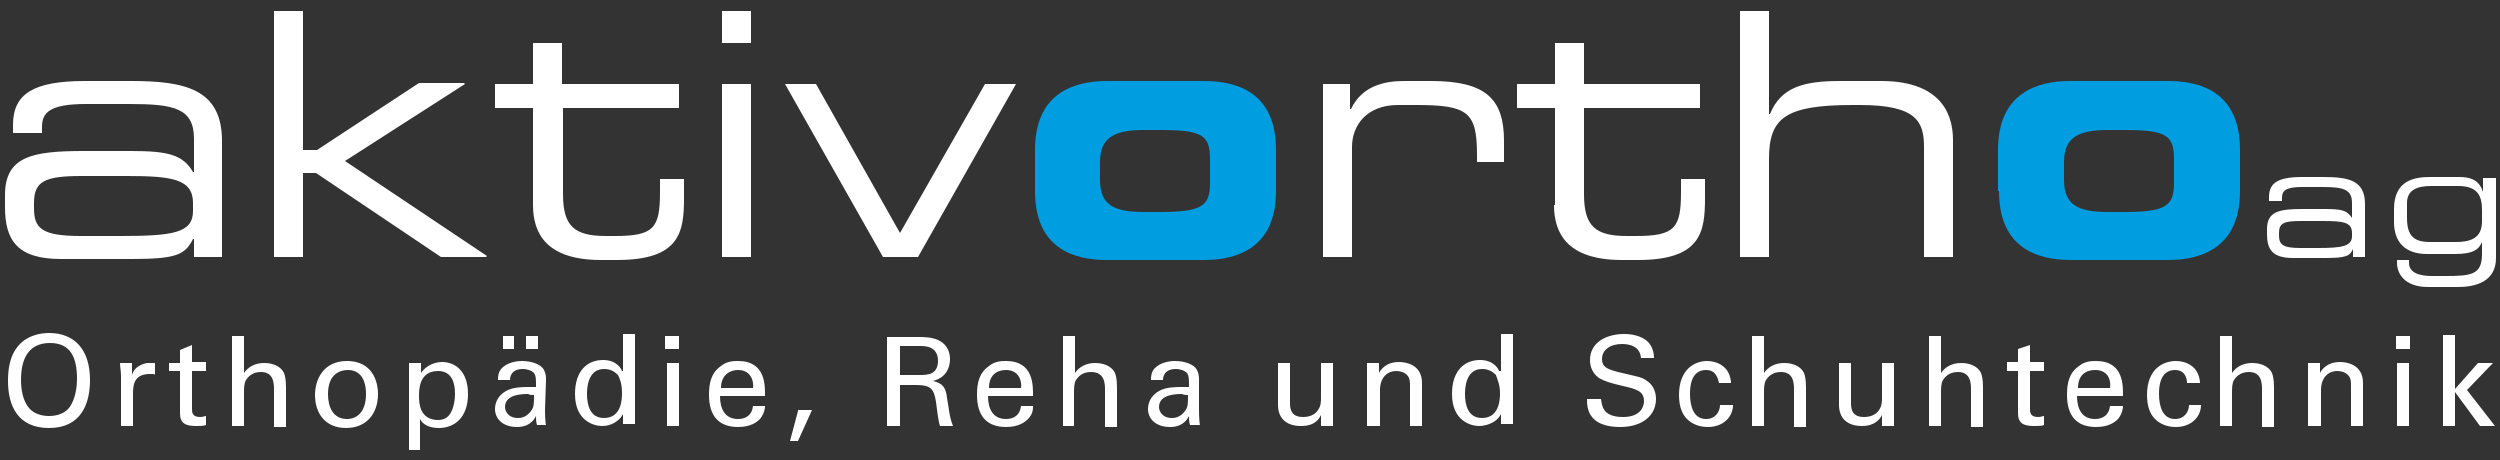
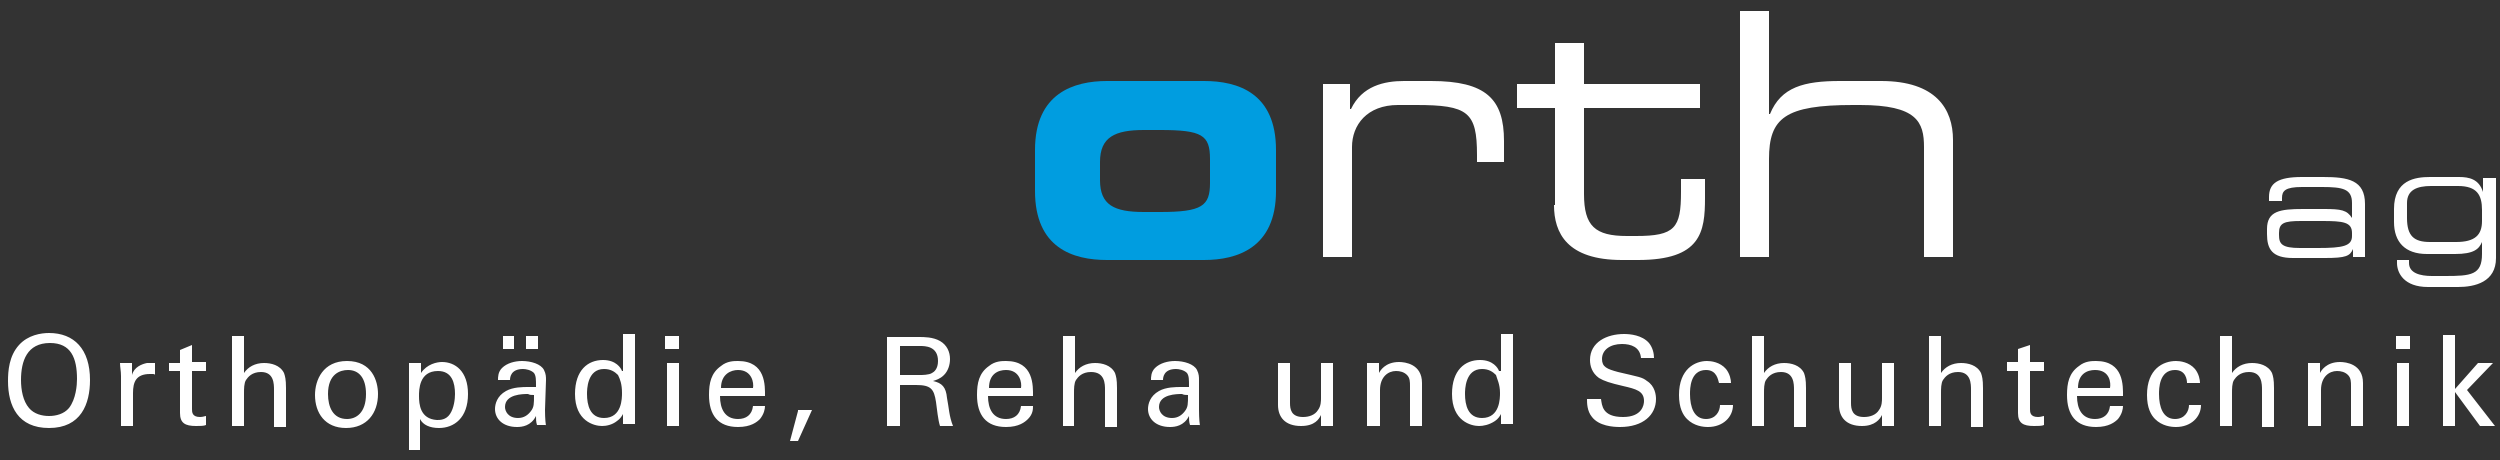
<svg xmlns="http://www.w3.org/2000/svg" id="Ebene_1" height="46px" viewBox="0 0 250 46" width="250px" version="1.1" y="0px" x="0px">
  <rect x="0" y="0" width="250" height="46" fill="#333333" stroke="none" />
  <path d="m0.8 38.1c0 2.5 1 4.7 4.1 4.7 3.2 0 4.1-2.4 4.1-4.8 0-3.1-1.6-4.7-4.1-4.7-0.8 0-2.1 0.2-3 1.2-1 1.1-1.1 2.6-1.1 3.6zm1.3-0.1c0-1.9 0.6-3.7 2.9-3.7 2.1 0 2.7 1.5 2.7 3.6 0 0.6-0.1 2-0.8 2.9-0.5 0.6-1.3 0.8-2 0.8s-1.5-0.2-2-0.8c-0.6-0.7-0.8-1.8-0.8-2.8zm10 4.6h1.2v-3.3c0-1.1 0.3-1.9 1.7-1.9h0.3s0.2 0 0.2 0.1v-1.2h-0.8c-0.5 0.1-1.3 0.4-1.5 1.2v-1.2h-1.2c0 0.4 0.1 0.8 0.1 1.3v5zm4.7-5.5h1.2v4.2c0 1 0.5 1.3 1.6 1.3 0.4 0 0.8 0 1-0.1v-0.9c-0.1 0-0.3 0.1-0.6 0.1-0.8 0-0.8-0.5-0.8-0.8v-3.8h1.4v-0.9h-1.4v-1.7l-1.2 0.5v1.3h-1.1v0.8h-0.1zm6.4 5.5h1.2v-3.3c0-0.4 0-1 0.2-1.3s0.6-0.8 1.5-0.8c1.3 0 1.3 1.2 1.3 1.8v3.7h1.2v-3.9c0-0.9-0.1-1.2-0.2-1.5-0.4-0.8-1.3-1-2-1-0.9 0-1.6 0.4-2 1v-3.7h-1.2v9zm8.3-3.1c0 1.8 1 3.3 3.1 3.3s3.2-1.5 3.2-3.4c0-1.3-0.6-3.3-3.1-3.3-2.4 0-3.2 1.9-3.2 3.4zm1.3-0.1c0-2 1.2-2.4 2-2.4 1.1 0 1.8 0.8 1.8 2.4 0 1.9-1 2.5-1.9 2.5-1.4 0-1.9-1.2-1.9-2.5zm8 5.6h1.2v-3.1c0.3 0.6 1 0.9 1.9 0.9 1.5 0 2.9-1 2.9-3.4 0-2.3-1.3-3.2-2.6-3.2-0.5 0-1.5 0.2-2.1 1.1v-1h-1.2v1 7.7h-0.1zm1.1-5.4c0-0.6 0-2.5 1.9-2.5 1.4 0 1.7 1.2 1.7 2.3 0 0.5-0.1 1.4-0.5 2s-1 0.6-1.3 0.6c-1.7-0.1-1.8-1.6-1.8-2.4zm8.4-4.7h1.1v-1.3h-1.1v1.3zm2.3 0h1.2v-1.3h-1.2v1.3zm2 7.7c-0.1-0.6-0.1-1.5-0.1-1.6l0.1-3c0-0.3 0-0.6-0.2-1-0.3-0.6-1.3-0.9-2.2-0.9-0.7 0-1.5 0.2-2 0.7-0.4 0.4-0.4 0.9-0.4 1.2h1.2c0-0.3 0.1-1.1 1.3-1.1 0.3 0 0.8 0.1 1.1 0.4 0.2 0.3 0.2 0.6 0.2 1.4h-0.8c-0.5 0-1.5 0-2.2 0.4-0.9 0.5-1.1 1.3-1.1 1.8 0 1 0.8 1.8 2.2 1.8 0.5 0 1.4-0.1 1.9-1.1 0 0.3 0 0.6 0.1 0.9h0.9v0.1zm-1.2-3.1c0 0.9 0 1.2-0.3 1.6s-0.7 0.7-1.3 0.7c-1 0-1.3-0.7-1.3-1.1 0-1.3 1.8-1.3 2.3-1.3 0.2 0.1 0.3 0.1 0.6 0.1zm8.8-2.4c-0.1-0.3-0.6-1.1-1.9-1.1-1.5 0-2.8 1-2.8 3.4 0 2.7 1.9 3.2 2.7 3.2 0.4 0 1-0.1 1.5-0.5 0.3-0.2 0.5-0.5 0.6-0.7v1h1.2v-1-8h-1.2v3.7h-0.1zm0 2.2c0 0.5 0 2.5-1.8 2.5-1.4 0-1.7-1.3-1.7-2.4 0-0.4 0-2.5 1.7-2.5 0.7 0 1.1 0.3 1.4 0.6 0.2 0.4 0.4 0.9 0.4 1.8zm4.3-4.4h1.4v-1.3h-1.4v1.3zm0.2 7.7h1.2v-6.3h-1.2v6.3zm9.8-3c0-1 0.1-3.5-2.7-3.5-0.4 0-1.1 0-1.7 0.5-1 0.7-1.2 1.7-1.2 2.9 0 2 0.9 3.2 2.9 3.2 1.3 0 1.9-0.5 2.2-0.8 0.4-0.5 0.5-1 0.5-1.3h-1.2c-0.1 0.9-0.7 1.3-1.5 1.3-1.3 0-1.8-1-1.8-2.3h4.5zm-4.4-0.8c0-1.4 1-1.8 1.7-1.8 1.4 0 1.6 1.3 1.5 1.8h-3.2zm7.7 2.3l-0.8 3h0.8l1.4-3.1h-1.4v0.1zm9 1.5h1.2v-4.1h1.6c1.5 0 1.8 0.4 2 1.7 0.1 0.7 0.2 1.8 0.4 2.4h1.3c-0.4-1-0.4-1.8-0.6-2.8-0.1-1.1-0.5-1.5-1.4-1.7 0.3-0.1 0.7-0.2 1.1-0.6s0.6-1 0.6-1.6c0-0.7-0.3-1.4-1-1.8s-1.6-0.4-2.1-0.4h-3.2v8.9h0.1zm1.2-8h2c0.5 0 1.8 0 1.8 1.5 0 0.8-0.4 1.1-0.6 1.2-0.3 0.2-1 0.2-1.2 0.2h-2v-2.9zm13.3 5c0-1 0.1-3.5-2.7-3.5-0.4 0-1.1 0-1.7 0.5-1 0.7-1.2 1.7-1.2 2.9 0 2 0.9 3.2 2.9 3.2 1.3 0 1.9-0.5 2.2-0.8 0.5-0.5 0.5-1 0.5-1.3h-1.2c-0.1 0.9-0.7 1.3-1.5 1.3-1.3 0-1.8-1-1.8-2.3h4.5zm-4.4-0.8c0-1.4 0.9-1.8 1.7-1.8 1.4 0 1.6 1.3 1.5 1.8h-3.2zm7.3 3.8h1.2v-3.3c0-0.4 0-1 0.2-1.3s0.6-0.8 1.5-0.8c1.4 0 1.4 1.2 1.4 1.8v3.7h1.2v-3.9c0-0.9-0.1-1.2-0.2-1.5-0.4-0.8-1.3-1-2-1-0.9 0-1.6 0.4-2 1v-3.7h-1.2v9h-0.1zm13.8 0c-0.1-0.6-0.1-1.5-0.1-1.6v-3c0-0.3 0-0.6-0.2-1-0.3-0.6-1.3-0.9-2.2-0.9-0.7 0-1.5 0.2-2 0.7-0.4 0.4-0.4 0.9-0.4 1.2h1.2c0-0.3 0.1-1.1 1.3-1.1 0.3 0 0.8 0.1 1.1 0.4 0.2 0.3 0.2 0.6 0.2 1.4h-0.8c-0.5 0-1.5 0-2.2 0.4-0.9 0.5-1.1 1.3-1.1 1.8 0 1 0.8 1.8 2.2 1.8 0.5 0 1.4-0.1 1.9-1.1 0 0.3 0 0.6 0.1 0.9h1v0.1zm-1.2-3.1c0 0.9 0 1.2-0.3 1.6s-0.7 0.7-1.3 0.7c-1 0-1.3-0.7-1.3-1.1 0-1.3 1.8-1.3 2.3-1.3 0.2 0.1 0.4 0.1 0.6 0.1zm9-3.2v4.2c0 1.2 0.7 2.1 2.3 2.1 1.4 0 1.8-0.7 2-1.1v1.1h1.2v-1.2-5.1h-1.2v3.5c0 0.3 0 0.8-0.3 1.2-0.3 0.5-0.9 0.7-1.5 0.7-1.2 0-1.3-0.8-1.3-1.4v-4h-1.2zm9 6.3h1.2v-3.6c0-1.3 0.8-1.9 1.6-1.9 0.4 0 0.8 0.1 1.1 0.4s0.3 0.7 0.3 1.1v4h1.2v-4.3c0-1.9-1.7-2.1-2.3-2.1-1.4 0-1.9 0.9-2 1.1v-1h-1.2v0.7 5.6h0.1zm13.1-5.5c-0.1-0.3-0.6-1.1-1.9-1.1-1.5 0-2.8 1-2.8 3.4 0 2.7 1.9 3.2 2.7 3.2 0.4 0 1-0.1 1.6-0.5 0.3-0.2 0.5-0.5 0.6-0.7v1h1.2v-1-8h-1.2v3.7h-0.2zm0.1 2.2c0 0.5 0 2.5-1.8 2.5-1.4 0-1.7-1.3-1.7-2.4 0-0.4 0-2.5 1.7-2.5 0.7 0 1.1 0.3 1.4 0.6 0.1 0.4 0.4 0.9 0.4 1.8zm8.7 0.6c0 0.4 0 1.2 0.5 1.8 0.7 0.9 2.1 1 2.8 1 2.3 0 3.6-1.2 3.6-2.8 0-0.4-0.1-1.3-0.9-1.8-0.5-0.4-0.8-0.4-2.9-0.9-1.1-0.3-1.6-0.5-1.6-1.3 0-0.9 0.8-1.5 2-1.5 0.9 0 1.8 0.3 1.9 1.4h1.3c0-0.4-0.1-1-0.5-1.5-0.7-0.8-1.9-0.9-2.5-0.9-1.7 0-3.4 0.8-3.4 2.6 0 0.6 0.2 1.3 0.9 1.8 0.5 0.3 1.1 0.5 2.4 0.8s2.1 0.5 2.1 1.5c0 0.4-0.2 1.6-2.1 1.6-2.1 0-2.1-1.2-2.2-1.8h-1.4zm14.4-1.6c0-0.3-0.1-0.9-0.5-1.4-0.6-0.7-1.5-0.8-1.9-0.8-1.2 0-2.8 0.8-2.8 3.4 0 1.3 0.4 2 0.8 2.4 0.7 0.7 1.6 0.8 2.1 0.8 1.5 0 2.5-1 2.5-2.2h-1.3c0 0.6-0.4 1.4-1.4 1.4-1.2 0-1.6-1.2-1.6-2.5 0-0.5 0-2.4 1.6-2.4 1.1 0 1.2 1 1.3 1.3h1.2zm2.1 4.3h1.2v-3.3c0-0.4 0-1 0.2-1.3s0.6-0.8 1.5-0.8c1.3 0 1.3 1.2 1.3 1.8v3.7h1.2v-3.9c0-0.9-0.1-1.2-0.2-1.5-0.4-0.8-1.3-1-2-1-0.9 0-1.6 0.4-2 1v-3.7h-1.2v9zm8.7-6.3v4.2c0 1.2 0.7 2.1 2.3 2.1 1.3 0 1.8-0.7 2-1.1v1.1h1.2v-1.2-5.1h-1.2v3.5c0 0.3 0 0.8-0.3 1.2-0.3 0.5-0.9 0.7-1.5 0.7-1.2 0-1.3-0.8-1.3-1.4v-4h-1.2zm9 6.3h1.2v-3.3c0-0.4 0-1 0.2-1.3s0.6-0.8 1.5-0.8c1.3 0 1.3 1.2 1.3 1.8v3.7h1.2v-3.9c0-0.9-0.1-1.2-0.2-1.5-0.4-0.8-1.3-1-2-1-0.9 0-1.6 0.4-2 1v-3.7h-1.2v9zm7.8-5.5h1.1v4.2c0 1 0.5 1.3 1.6 1.3 0.4 0 0.8 0 1-0.1v-0.9c-0.1 0-0.3 0.1-0.6 0.1-0.8 0-0.8-0.5-0.8-0.8v-3.8h1.4v-0.9h-1.4v-1.7l-1.2 0.4v1.3h-1.1v0.9zm11.6 2.5c0-1 0.1-3.5-2.7-3.5-0.4 0-1.1 0-1.7 0.5-1 0.7-1.2 1.7-1.2 2.9 0 2 0.9 3.2 2.9 3.2 1.3 0 1.9-0.5 2.2-0.8 0.4-0.5 0.5-1 0.5-1.3h-1.3c-0.1 0.9-0.7 1.3-1.5 1.3-1.3 0-1.8-1-1.8-2.3h4.6zm-4.5-0.8c0-1.4 0.9-1.8 1.7-1.8 1.5 0 1.6 1.3 1.5 1.8h-3.2zm12.2-0.5c0-0.3-0.1-0.9-0.5-1.4-0.6-0.7-1.5-0.8-1.9-0.8-1.3 0-2.9 0.8-2.9 3.4 0 1.3 0.4 2 0.8 2.4 0.7 0.7 1.6 0.8 2.1 0.8 1.5 0 2.5-1 2.5-2.2h-1.2c0 0.6-0.4 1.4-1.4 1.4-1.2 0-1.6-1.2-1.6-2.5 0-0.5 0-2.4 1.6-2.4 1.1 0 1.2 1 1.2 1.3h1.3zm2 4.3h1.2v-3.3c0-0.4 0-1 0.2-1.3s0.6-0.8 1.5-0.8c1.3 0 1.3 1.2 1.3 1.8v3.7h1.2v-3.9c0-0.9-0.1-1.2-0.2-1.5-0.4-0.8-1.3-1-2-1-0.9 0-1.6 0.4-2 1v-3.7h-1.2v9zm8.9 0h1.2v-3.6c0-1.3 0.8-1.9 1.6-1.9 0.4 0 0.8 0.1 1.1 0.4s0.3 0.7 0.3 1.1v4h1.2v-4.3c0-1.9-1.7-2.1-2.3-2.1-1.4 0-1.9 0.9-2 1.1v-1h-1.2v0.7 5.6h0.1zm8.7-7.7h1.4v-1.3h-1.4v1.3zm0.1 7.7h1.2v-6.3h-1.2v6.3zm4.6 0h1.2v-3.4l2.5 3.4h1.5l-2.8-3.6 2.6-2.7h-1.5l-2.3 2.6v-5.4h-1.2v9.1" fill="#fff" />
-   <path d="m19.3 25.7h2.9v-11.6c0-5.2-3.7-6-9.1-6h-4.6c-5.2 0-7.2 1.3-7.2 4.4v0.8h2.9v-0.6c0-1.4 0.7-2.3 4.4-2.3h4.3c4.5 0 6.5 0.4 6.5 3.5v3.3h-0.1c-1-1.7-2.4-2.1-6.2-2.1h-4.7c-5.1 0-7.9 0.5-7.9 4.4v1.2c0 3.3 1.2 5.2 5.6 5.2h7c4.5 0 5.4-0.4 6.2-2h0.1v1.8h-0.1zm0-4.6c0 2.2-2 2.5-7.3 2.5h-3.9c-4 0-4.7-0.8-4.7-2.8v-0.5c0-2.2 1.1-2.7 4.8-2.7h4.5c4.5 0 6.6 0.3 6.6 2.7v0.8zm8.1 4.6h2.9v-8.4h1.3l12.5 8.4h4.5l0.1-0.1-14.2-9.5 12-7.7-0.1-0.1h-4.5l-10.2 6.7h-1.4v-13.9h-2.9v24.6zm25.9-5.2c0 2.8 1.3 5.5 6.8 5.5h1.6c6.3 0 6.7-2.8 6.7-6.2v-1.9h-2.4v1.3c0 3.6-0.6 4.4-4.5 4.4h-0.9c-3.2 0-4.3-1-4.3-4.2v-8.6h11.6v-2.4h-11.7v-4.1h-2.9v4.1h-3.8v2.4h3.8v9.7zm18.9 5.2h2.9v-17.3h-2.9v17.3zm0-21.4h2.9v-3.2h-2.9v3.2zm16.1 21.4h3.5l9.8-17.3h-3.1l-8.5 14.9-8.4-14.9h-3.1l9.8 17.3" fill="#fff" />
  <path d="m103.5 19.1c0 5.7 3.8 6.9 7.2 6.9h9.7c3.3 0 7.2-1.2 7.2-6.9v-4.1c0-5.7-3.8-6.9-7.2-6.9h-9.7c-3.3 0-7.2 1.2-7.2 6.9v4.1zm6.5-2.9c0-2.5 1.5-3.2 4.4-3.2h1.6c4.2 0 5 0.5 5 2.9v2.4c0 2.3-0.8 2.9-5 2.9h-1.6c-3 0-4.4-0.7-4.4-3.2v-1.8" fill="#009DE0" />
  <path d="m132.3 25.7h2.9v-11c0-2.2 1.5-4.2 4.6-4.2h1.8c5.2 0 6.1 0.7 6.1 5v0.7h2.7v-2.1c0-4.2-1.8-6-7.3-6h-2.7c-2 0-4.2 0.5-5.3 2.8h-0.1v-2.5h-2.7v17.3zm23.1-5.2c0 2.8 1.3 5.5 6.8 5.5h1.6c6.3 0 6.7-2.8 6.7-6.2v-1.9h-2.4v1.3c0 3.6-0.6 4.4-4.5 4.4h-0.9c-3.2 0-4.3-1-4.3-4.2v-8.6h11.6v-2.4h-11.6v-4.1h-2.9v4.1h-3.8v2.4h3.8v9.7h-0.1zm18.6 5.2h2.9v-9.8c0-4.1 1.6-5.4 8.4-5.4h0.7c5.7 0 6.4 1.7 6.4 4.2v11h2.9v-11.7c0-3.1-1.7-5.9-7.2-5.9h-4.1c-3.6 0-5.9 0.6-7 3.3h-0.1v-10.3h-2.9v24.6" fill="#fff" />
-   <path d="m199.9 19.1c0 5.7 3.8 6.9 7.2 6.9h9.7c3.3 0 7.2-1.2 7.2-6.9v-4.1c0-5.7-3.8-6.9-7.2-6.9h-9.8c-3.3 0-7.2 1.2-7.2 6.9v4.1h0.1zm6.5-2.9c0-2.5 1.5-3.2 4.4-3.2h1.6c4.2 0 5 0.5 5 2.9v2.4c0 2.3-0.8 2.9-5 2.9h-1.6c-3 0-4.4-0.7-4.4-3.2v-1.8" fill="#009DE0" />
  <path d="m235.2 25.7h1.3v-5.3c0-2.4-1.7-2.7-4.2-2.7h-2.1c-2.4 0-3.3 0.6-3.3 2v0.4h1.3v-0.3c0-0.7 0.3-1.1 2-1.1h2c2.1 0 3 0.2 3 1.6v1.5c-0.5-0.8-1.1-0.9-2.8-0.9h-2.1c-2.3 0-3.6 0.2-3.6 2v0.5c0 1.5 0.5 2.4 2.6 2.4h3.2c2.1 0 2.5-0.2 2.8-0.9v0.8h-0.1zm0-2.1c0 1-0.9 1.2-3.4 1.2h-1.8c-1.8 0-2.1-0.4-2.1-1.3v-0.2c0-1 0.5-1.2 2.2-1.2h2.1c2.1 0 3 0.1 3 1.2v0.3zm13-1.5c0 1.4-0.7 2.1-2.6 2.1h-2.6c-1.6 0-2.3-0.6-2.3-2.4v-1.5c0-1.3 1-1.7 2.4-1.7h2.7c1.9 0 2.4 0.9 2.4 2.4v1.1zm1.3-4.3h-1.2v1.4c-0.4-1.3-1.4-1.5-2.4-1.5h-2.9c-1.5 0-3.6 0.3-3.6 3.2v1.3c0 2 1.1 3.2 3.3 3.2h2.8c1.9 0 2.4-0.5 2.7-1.2v1.2c0 2.1-1.1 2.2-3.7 2.2h-1.3c-1.2 0-2.3-0.3-2.3-1.3v-0.3h-1.2v0.3c0 1 0.7 2.4 3.1 2.4h3c1.7 0 3.8-0.5 3.8-2.9v-8" fill="#fff" />
</svg>